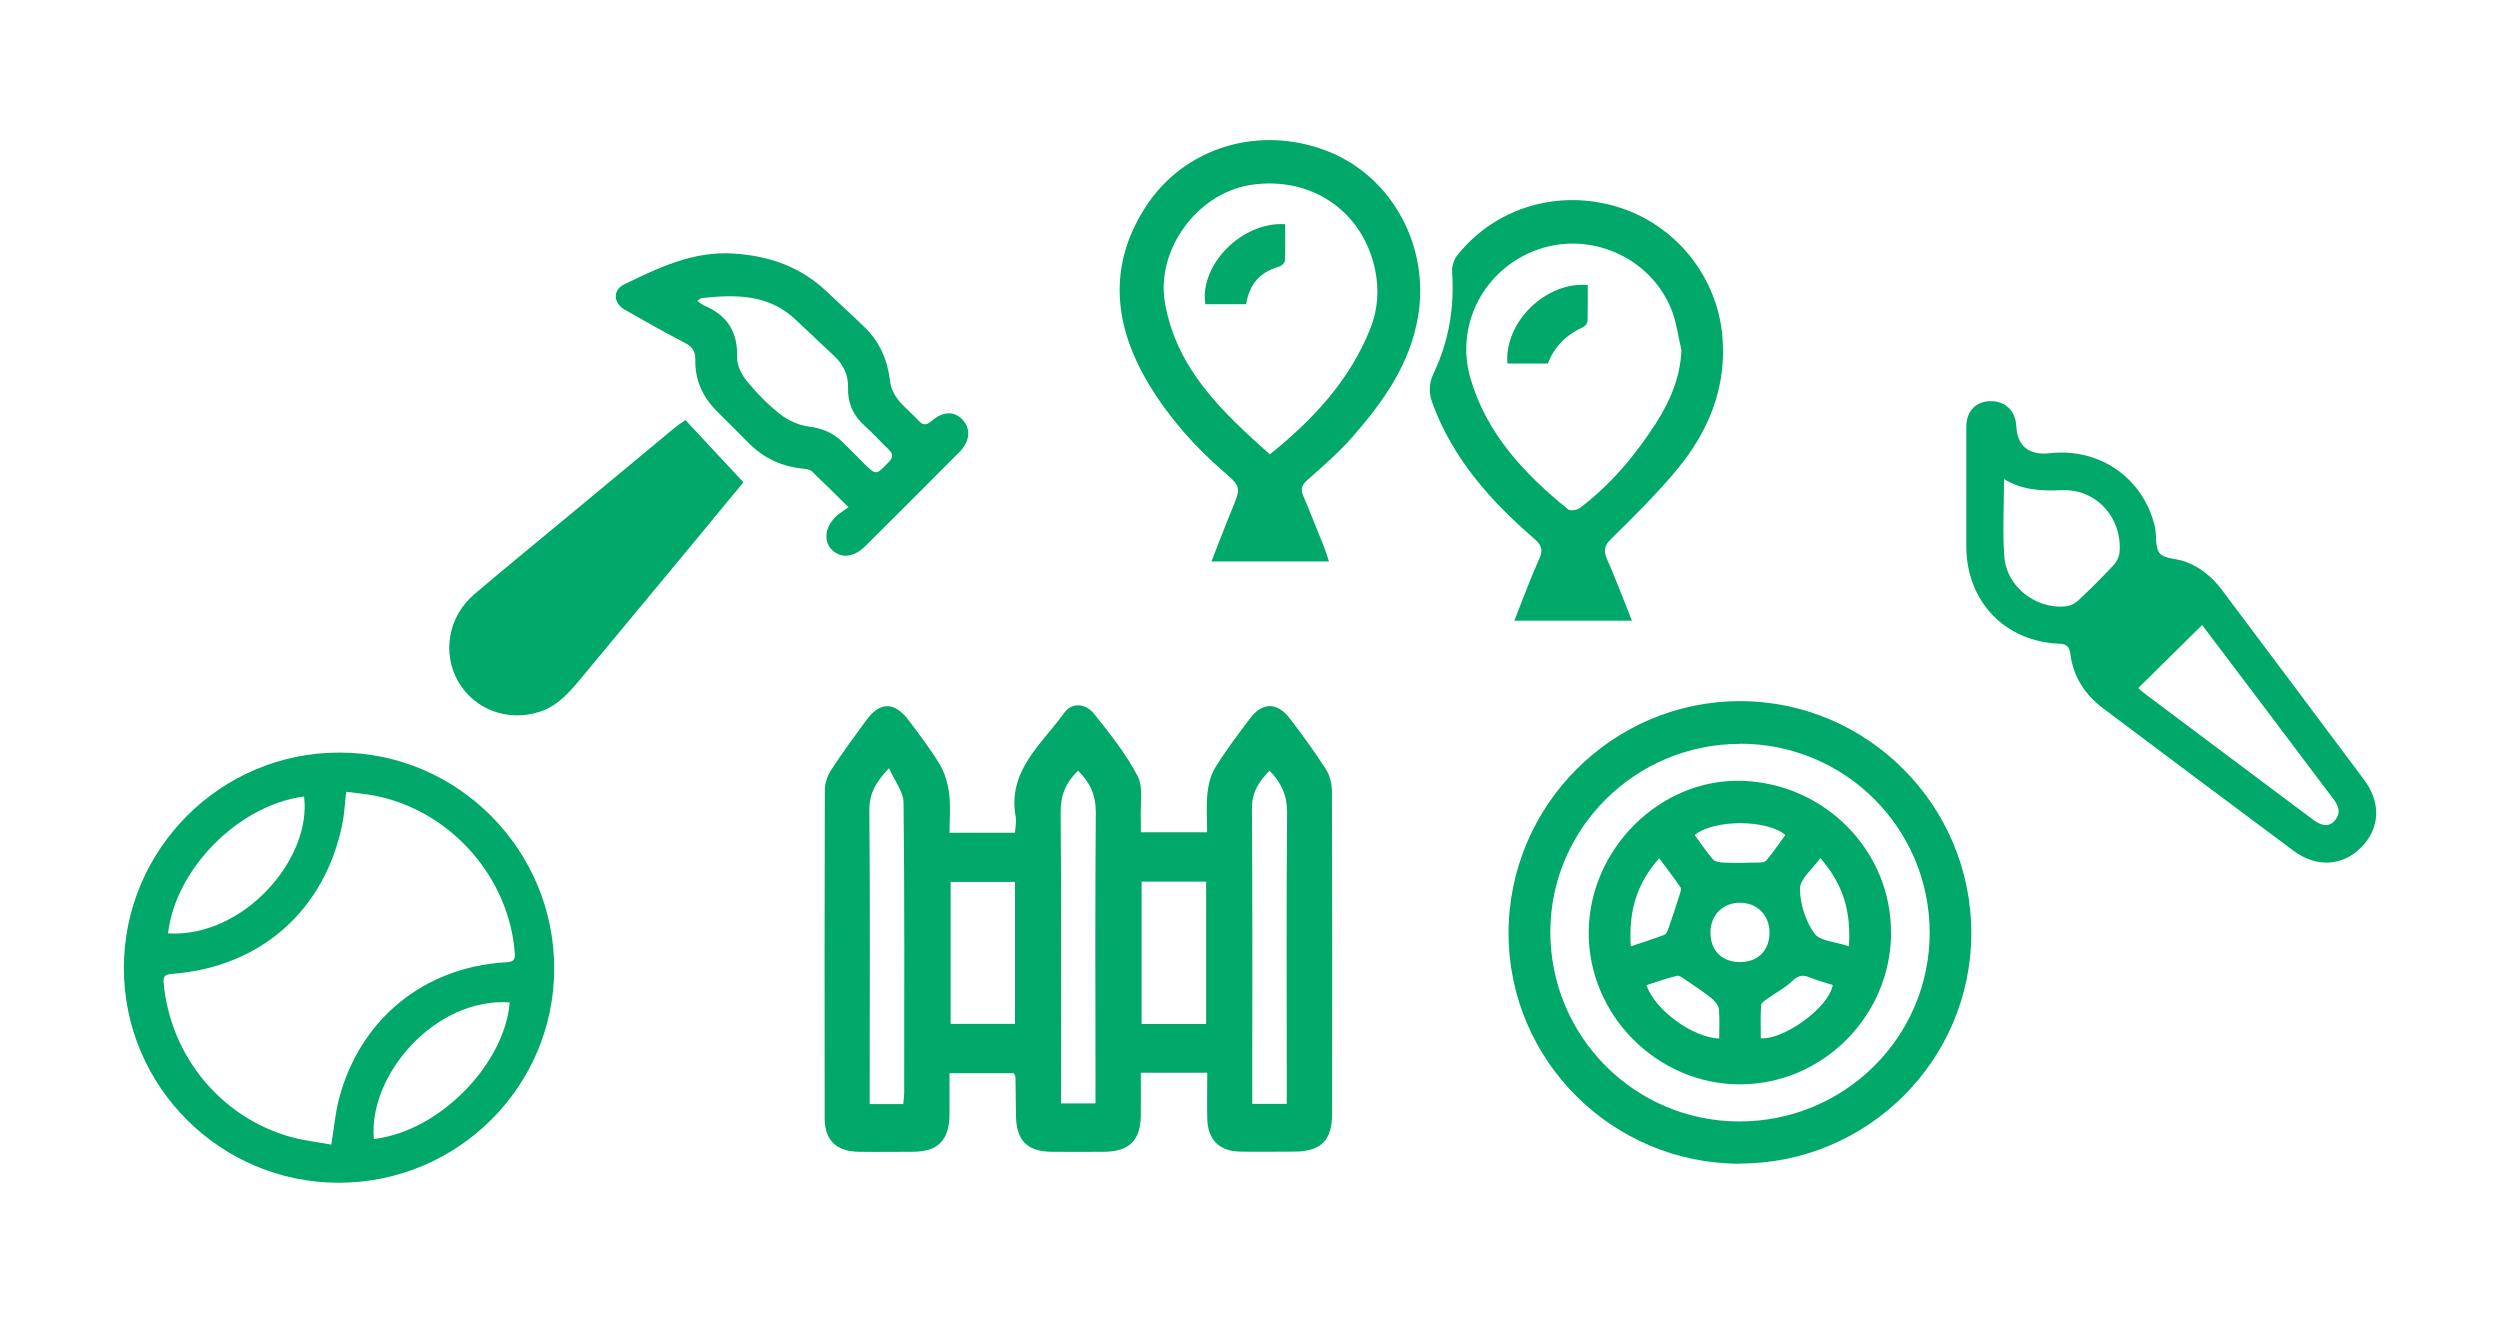
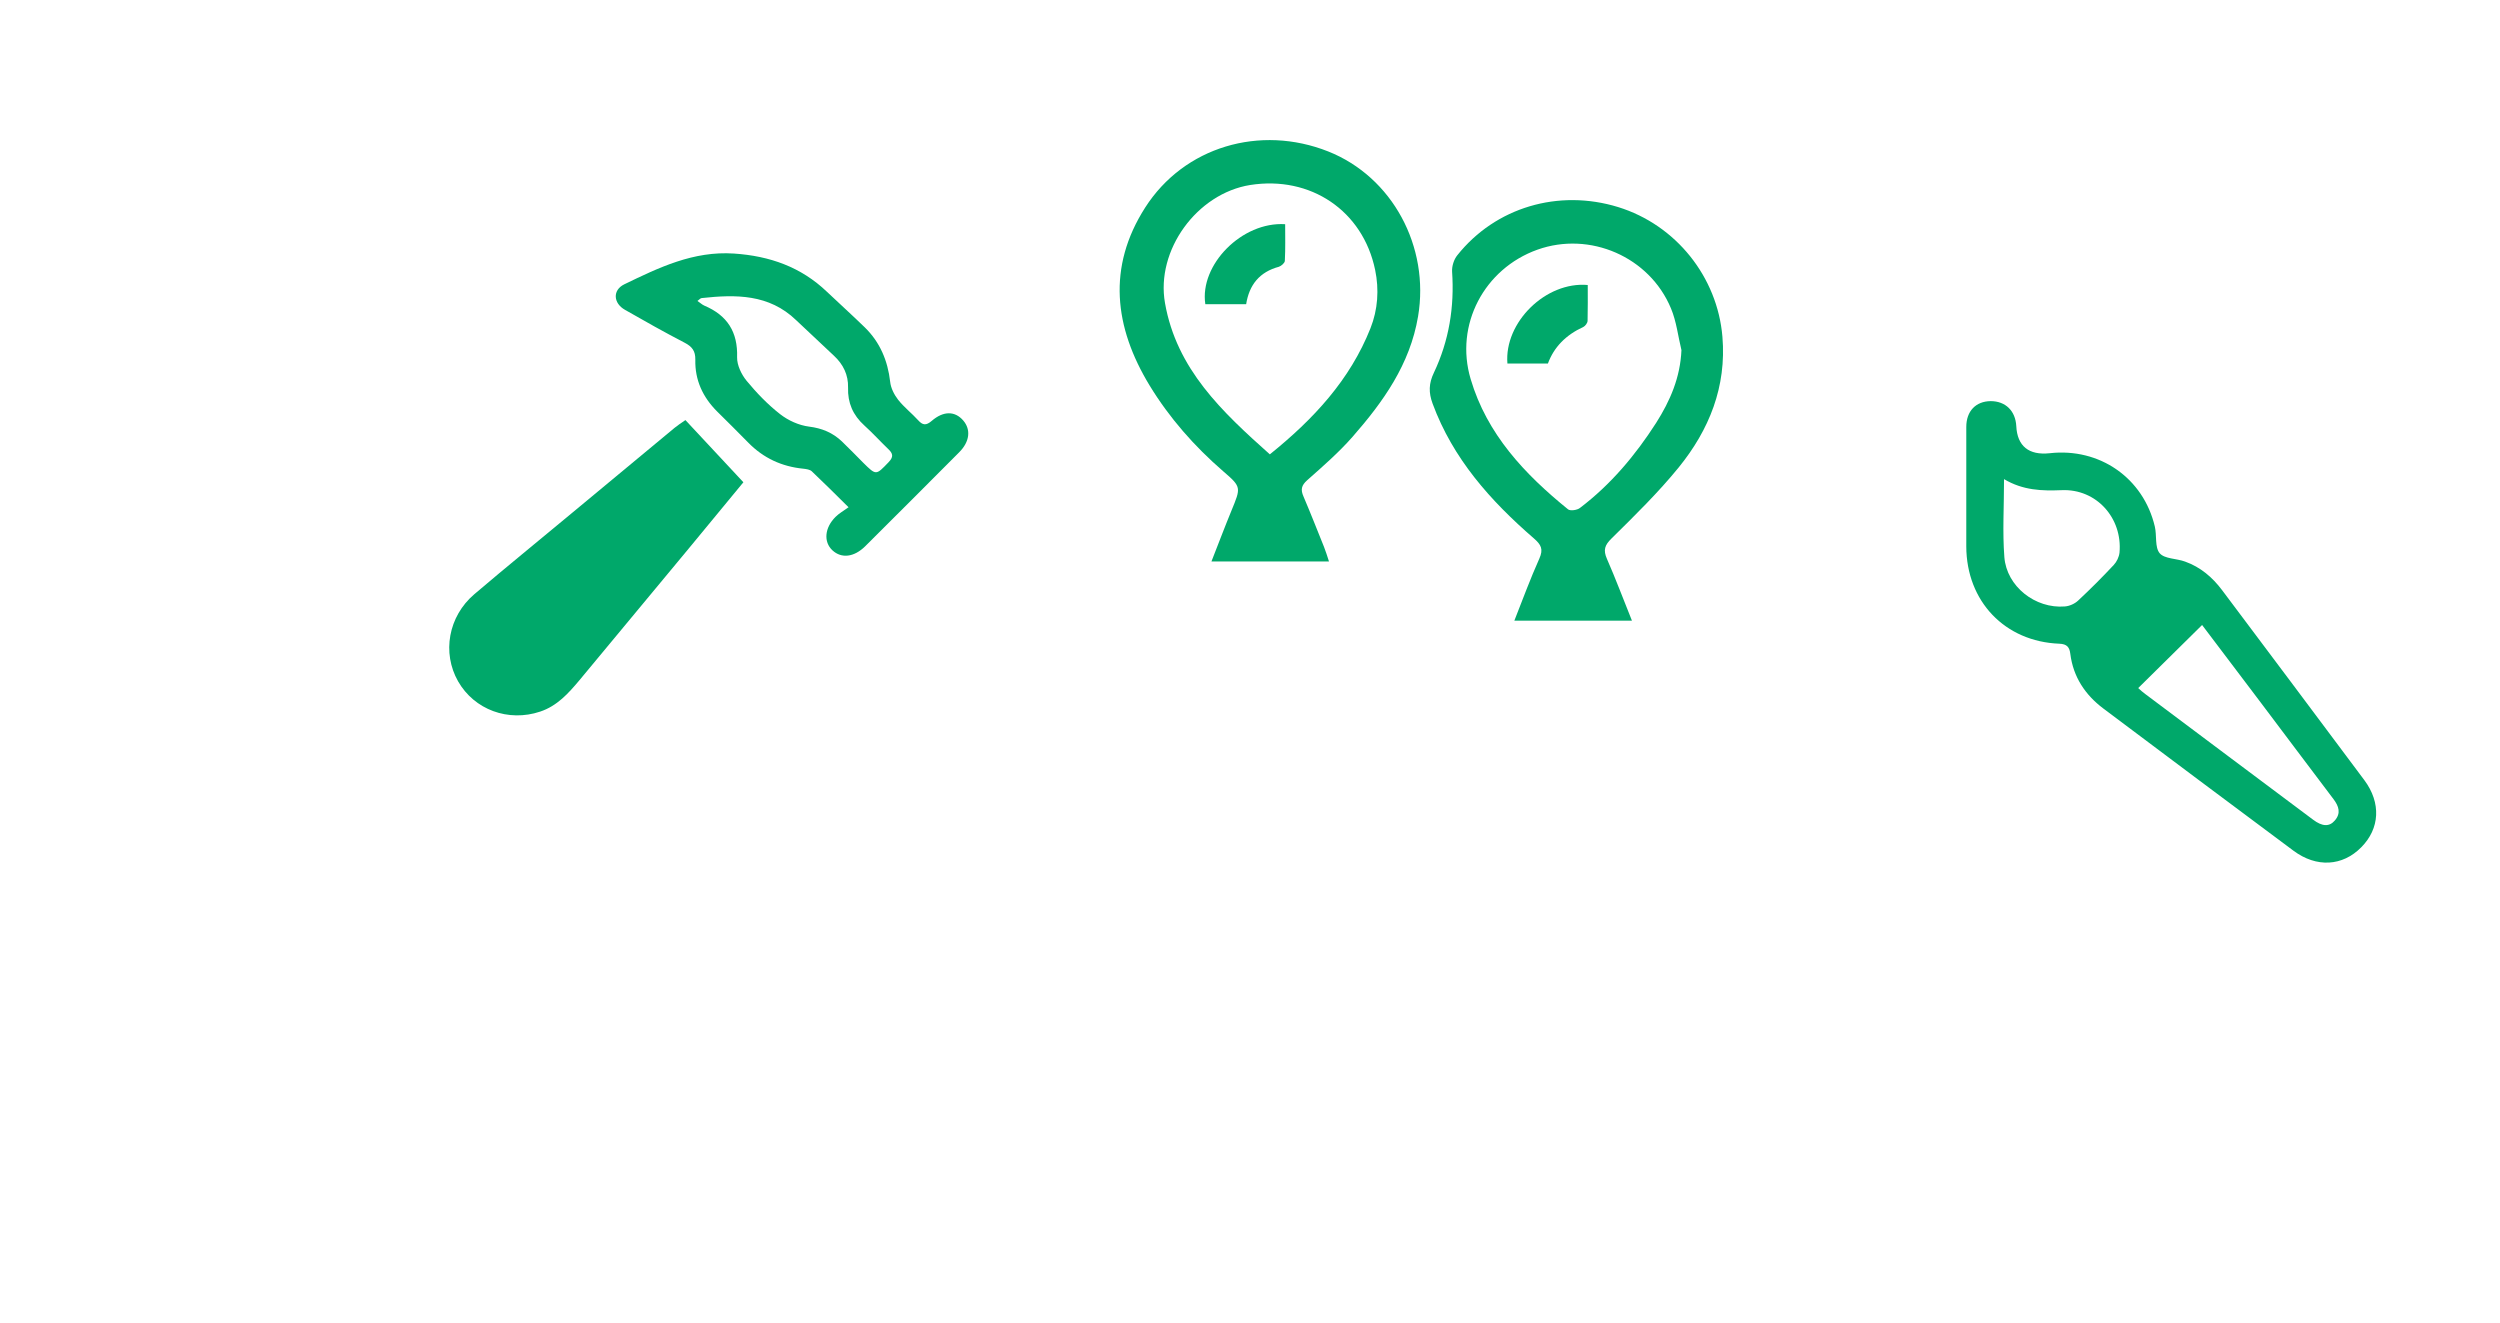
<svg xmlns="http://www.w3.org/2000/svg" id="Layer_1" data-name="Layer 1" viewBox="0 0 155 82">
  <defs>
    <style>
      .cls-1 {
        fill: #00a86a;
        stroke-width: 0px;
      }
    </style>
  </defs>
-   <path class="cls-1" d="M74.85,66.51h-4.12c0,.92.01,1.79,0,2.67-.02,1.52-.73,2.22-2.26,2.23-1.09.01-2.17.01-3.26,0-1.53-.01-2.2-.7-2.22-2.25-.01-.79-.02-1.58-.03-2.37,0-.06-.04-.12-.1-.25h-3.99c0,.87,0,1.71,0,2.56-.02,1.6-.71,2.3-2.28,2.31-1.12,0-2.24.02-3.36,0-1.37-.02-2.1-.72-2.1-2.07-.01-6.79-.01-13.57.01-20.36,0-.43.17-.91.41-1.27.68-1.05,1.43-2.06,2.17-3.07.84-1.15,1.75-1.14,2.62.02.67.9,1.36,1.79,1.93,2.74.32.54.5,1.19.58,1.82.1.77.02,1.56.02,2.41h4.06c.02-.36.1-.7.04-1.01-.51-2.86,1.64-4.5,3.03-6.45.47-.65,1.33-.54,1.82.07.98,1.23,1.99,2.49,2.71,3.87.37.71.16,1.74.2,2.62.01.26,0,.52,0,.87h4.11c0-.79-.06-1.6.02-2.41.06-.56.21-1.17.51-1.64.64-1.03,1.38-2.01,2.11-2.98.78-1.05,1.7-1.06,2.5-.01.78,1.02,1.54,2.06,2.23,3.14.25.39.37.92.37,1.39.02,6.65.02,13.31.01,19.96,0,1.66-.69,2.34-2.34,2.35-1.12,0-2.24.02-3.36,0-1.31-.03-2-.73-2.04-2.03-.02-.92,0-1.83,0-2.87ZM56,68.45c.03-.3.06-.49.06-.69,0-5.99.03-11.99-.04-17.98,0-.68-.55-1.36-.9-2.15-.86.88-1.23,1.61-1.22,2.64.05,5.66.02,11.33.02,16.99,0,.38,0,.77,0,1.19h2.08ZM66.84,47.78c-.78.76-1.09,1.55-1.08,2.59.05,5.63.02,11.26.02,16.9,0,.38,0,.76,0,1.14h2.14c0-.47,0-.86,0-1.25,0-5.6-.03-11.2.02-16.8,0-1.05-.34-1.83-1.1-2.58ZM78.71,47.78c-.65.67-1.09,1.33-1.09,2.33.04,5.76.02,11.53.02,17.29,0,.35,0,.69,0,1.04h2.14c0-.44,0-.82,0-1.21,0-5.63-.03-11.26.02-16.89,0-1.05-.37-1.82-1.09-2.56ZM62.93,54.68h-3.99v8.8h3.99v-8.8ZM70.78,63.49h4v-8.83h-4v8.83Z" />
  <g>
    <path class="cls-1" d="M42.5,26.05c1.19,1.28,2.36,2.53,3.59,3.85-1.08,1.31-2.23,2.71-3.39,4.11-2.26,2.73-4.52,5.45-6.78,8.17-.68.81-1.38,1.59-2.43,1.94-1.97.66-4.08-.11-5.09-1.88-1-1.76-.61-4.02,1.01-5.4,2.02-1.72,4.08-3.39,6.12-5.09,2.1-1.74,4.19-3.48,6.29-5.22.18-.15.38-.28.67-.48Z" />
    <path class="cls-1" d="M52.6,31.44c-.87-.86-1.56-1.55-2.27-2.22-.12-.11-.34-.14-.52-.16-1.34-.13-2.48-.66-3.42-1.62-.64-.65-1.28-1.29-1.93-1.93-.89-.89-1.38-1.95-1.35-3.21.01-.54-.2-.81-.66-1.05-1.25-.65-2.48-1.34-3.7-2.04-.73-.41-.78-1.22-.05-1.58,2.15-1.04,4.29-2.08,6.81-1.91,2.21.15,4.15.83,5.76,2.37.78.74,1.58,1.46,2.35,2.21.94.92,1.42,2.06,1.57,3.37.04.39.25.8.49,1.11.37.47.85.84,1.25,1.28.28.31.49.33.83.04.74-.64,1.45-.62,1.96-.03.49.57.4,1.32-.25,1.97-1.94,1.95-3.88,3.89-5.83,5.83-.69.68-1.47.77-2.03.25-.56-.52-.49-1.4.2-2.08.2-.2.46-.35.81-.6ZM43.23,18.65c.18.12.3.24.44.3,1.42.6,2.08,1.63,2.03,3.2-.01.49.27,1.07.59,1.46.62.75,1.31,1.47,2.08,2.07.5.39,1.16.69,1.79.77.81.1,1.47.38,2.04.92.45.43.88.88,1.32,1.32.81.8.79.78,1.57-.03.32-.33.28-.54-.02-.82-.5-.48-.97-1-1.48-1.46-.71-.64-1.04-1.41-1.01-2.35.02-.79-.3-1.44-.87-1.97-.79-.74-1.57-1.47-2.35-2.21-1.68-1.62-3.74-1.6-5.85-1.37-.08,0-.14.09-.27.18Z" />
  </g>
  <g>
-     <path class="cls-1" d="M107.87,72.15c-7.91,0-14.34-6.41-14.34-14.29,0-7.92,6.45-14.39,14.35-14.39,7.9,0,14.35,6.47,14.34,14.39,0,7.88-6.44,14.28-14.35,14.28ZM107.88,46.12c-6.47,0-11.75,5.23-11.76,11.65,0,6.5,5.24,11.76,11.72,11.76,6.52,0,11.79-5.22,11.8-11.69,0-6.49-5.25-11.73-11.75-11.73Z" />
-     <path class="cls-1" d="M117.25,57.9c-.06,5.13-4.26,9.32-9.37,9.33-5.14,0-9.43-4.31-9.38-9.47.05-5.14,4.42-9.47,9.44-9.35,5.2.13,9.36,4.37,9.3,9.48ZM107.85,59.65c1.13.01,1.85-.7,1.86-1.82,0-1.09-.76-1.86-1.84-1.86-1.05,0-1.81.76-1.82,1.81-.02,1.13.69,1.86,1.81,1.87ZM101.12,58.67c.78-.26,1.43-.47,2.07-.71.12-.04.2-.24.25-.38.25-.71.48-1.43.71-2.15.04-.13.11-.31.05-.4-.41-.6-.85-1.18-1.33-1.82-1.41,1.59-1.9,3.31-1.76,5.46ZM112.86,53.2c-.5.7-1.27,1.3-1.26,1.9,0,.94.34,2.01.89,2.77.35.49,1.34.52,2.14.8.15-2.14-.35-3.85-1.77-5.47ZM105.07,51.77c.39.53.73,1.05,1.13,1.51.13.15.44.19.68.2.66.03,1.32.02,1.99,0,.22,0,.53,0,.64-.13.43-.5.79-1.05,1.18-1.58-1.11-.96-4.38-.99-5.61-.01ZM106.59,64.39c0-.61.04-1.22-.02-1.83-.03-.24-.25-.51-.46-.67-.5-.4-1.03-.75-1.56-1.11-.18-.12-.42-.32-.58-.28-.64.15-1.26.38-1.89.58.52,1.53,2.85,3.25,4.52,3.31ZM109.17,64.37c1.35.13,4.21-1.86,4.46-3.3-.49-.16-.99-.29-1.48-.49-.44-.18-.72-.05-1.06.27-.42.4-.96.68-1.44,1.02-.18.13-.45.29-.46.45-.05.68-.02,1.37-.02,2.04Z" />
-   </g>
+     </g>
  <path class="cls-1" d="M121.91,30.36c0-1.3,0-2.59,0-3.89,0-.98.59-1.59,1.51-1.6.92,0,1.54.6,1.59,1.55.06,1.24.78,1.82,2.07,1.68,3.09-.35,5.81,1.53,6.52,4.55.13.55-.01,1.28.3,1.65.31.36,1.05.32,1.58.52.95.34,1.69.97,2.29,1.77,2.94,3.92,5.89,7.85,8.82,11.78,1.05,1.41.96,3-.19,4.16-1.16,1.18-2.78,1.28-4.21.21-3.93-2.93-7.86-5.86-11.78-8.81-1.13-.85-1.87-1.96-2.05-3.39-.05-.41-.2-.61-.68-.63-3.38-.13-5.76-2.63-5.77-6.03,0-1.17,0-2.34,0-3.5ZM136.52,38.76c-1.34,1.32-2.63,2.59-3.95,3.9.13.12.28.26.45.38,3.46,2.59,6.92,5.19,10.39,7.78.57.43,1.01.45,1.35.05.39-.45.25-.88-.08-1.32-1.51-1.99-3.01-4-4.52-6-1.22-1.62-2.45-3.24-3.63-4.8ZM124.25,29.7c0,1.71-.1,3.28.02,4.84.14,1.82,1.92,3.21,3.75,3.06.29-.02.62-.17.83-.37.76-.71,1.49-1.44,2.2-2.2.19-.2.33-.5.36-.77.19-2.14-1.43-3.96-3.58-3.87-1.23.05-2.4.02-3.59-.69Z" />
-   <path class="cls-1" d="M21,73.33c-7.34,0-13.32-5.97-13.32-13.31,0-7.36,6-13.37,13.36-13.36,7.34,0,13.33,6.03,13.32,13.4-.01,7.33-6,13.27-13.36,13.27ZM20.54,70.97c.17-1.06.25-1.97.48-2.85,1.3-4.94,5.28-8.17,10.37-8.46.38-.02.56-.1.53-.54-.34-4.69-3.91-8.78-8.54-9.76-.62-.13-1.25-.18-1.92-.27-.08.74-.11,1.37-.23,1.97-1.08,5.38-5.08,8.91-10.56,9.32-.45.03-.57.16-.52.6.42,4.48,3.53,8.28,7.84,9.5.84.24,1.72.33,2.57.49ZM10.42,57.87c4.67.28,8.93-4.62,8.43-8.49-4.17.56-8,4.6-8.43,8.49ZM23.18,70.62c4.22-.51,8.14-4.79,8.42-8.47-4.59-.32-8.78,4.48-8.42,8.47Z" />
  <g>
    <path class="cls-1" d="M82.4,34.81h-7.29c.43-1.09.82-2.13,1.24-3.15.59-1.44.63-1.46-.51-2.44-1.79-1.55-3.34-3.31-4.57-5.33-2.19-3.61-2.63-7.33-.27-11.02,2.41-3.77,7.12-5.16,11.35-3.48,3.98,1.58,6.3,5.91,5.57,10.23-.5,2.97-2.16,5.29-4.06,7.46-.85.97-1.84,1.83-2.81,2.69-.37.33-.42.59-.23,1.02.44,1.03.85,2.08,1.27,3.12.11.27.19.55.31.91ZM78.73,28.17c2.72-2.19,4.97-4.62,6.24-7.82.46-1.16.54-2.4.29-3.61-.76-3.68-4.01-5.86-7.75-5.27-3.3.53-5.86,4.04-5.28,7.32.72,4.1,3.54,6.74,6.5,9.38Z" />
    <path class="cls-1" d="M93.89,38.48c.52-1.32.99-2.6,1.55-3.85.26-.58.11-.86-.34-1.25-2.69-2.33-5.02-4.94-6.28-8.36-.25-.68-.24-1.24.08-1.91.94-1.98,1.28-4.08,1.13-6.27-.02-.33.11-.75.32-1.01,2.37-2.98,6.28-4.13,9.98-2.99,3.58,1.11,6.15,4.33,6.46,8.04.26,3.1-.82,5.77-2.71,8.1-1.27,1.56-2.72,2.98-4.16,4.4-.43.42-.53.72-.29,1.27.54,1.23,1.01,2.49,1.55,3.83h-7.28ZM104.25,21.71c-.21-.86-.31-1.78-.65-2.59-1.33-3.2-5.03-4.8-8.28-3.64-3.3,1.18-5.14,4.66-4.14,8.02,1.01,3.42,3.35,5.9,6.04,8.08.14.11.57.05.74-.09,1.91-1.45,3.43-3.26,4.72-5.27.87-1.37,1.5-2.82,1.57-4.52Z" />
    <path class="cls-1" d="M77.26,18.86h-2.53c-.37-2.44,2.27-5.13,4.95-4.96,0,.75.02,1.51-.02,2.27,0,.13-.22.32-.37.37-1.19.32-1.84,1.11-2.03,2.33Z" />
    <path class="cls-1" d="M93.46,22.54c-.21-2.55,2.38-5.1,4.98-4.87,0,.73.01,1.48-.01,2.22,0,.13-.14.32-.26.38q-1.64.75-2.2,2.27h-2.5Z" />
  </g>
</svg>